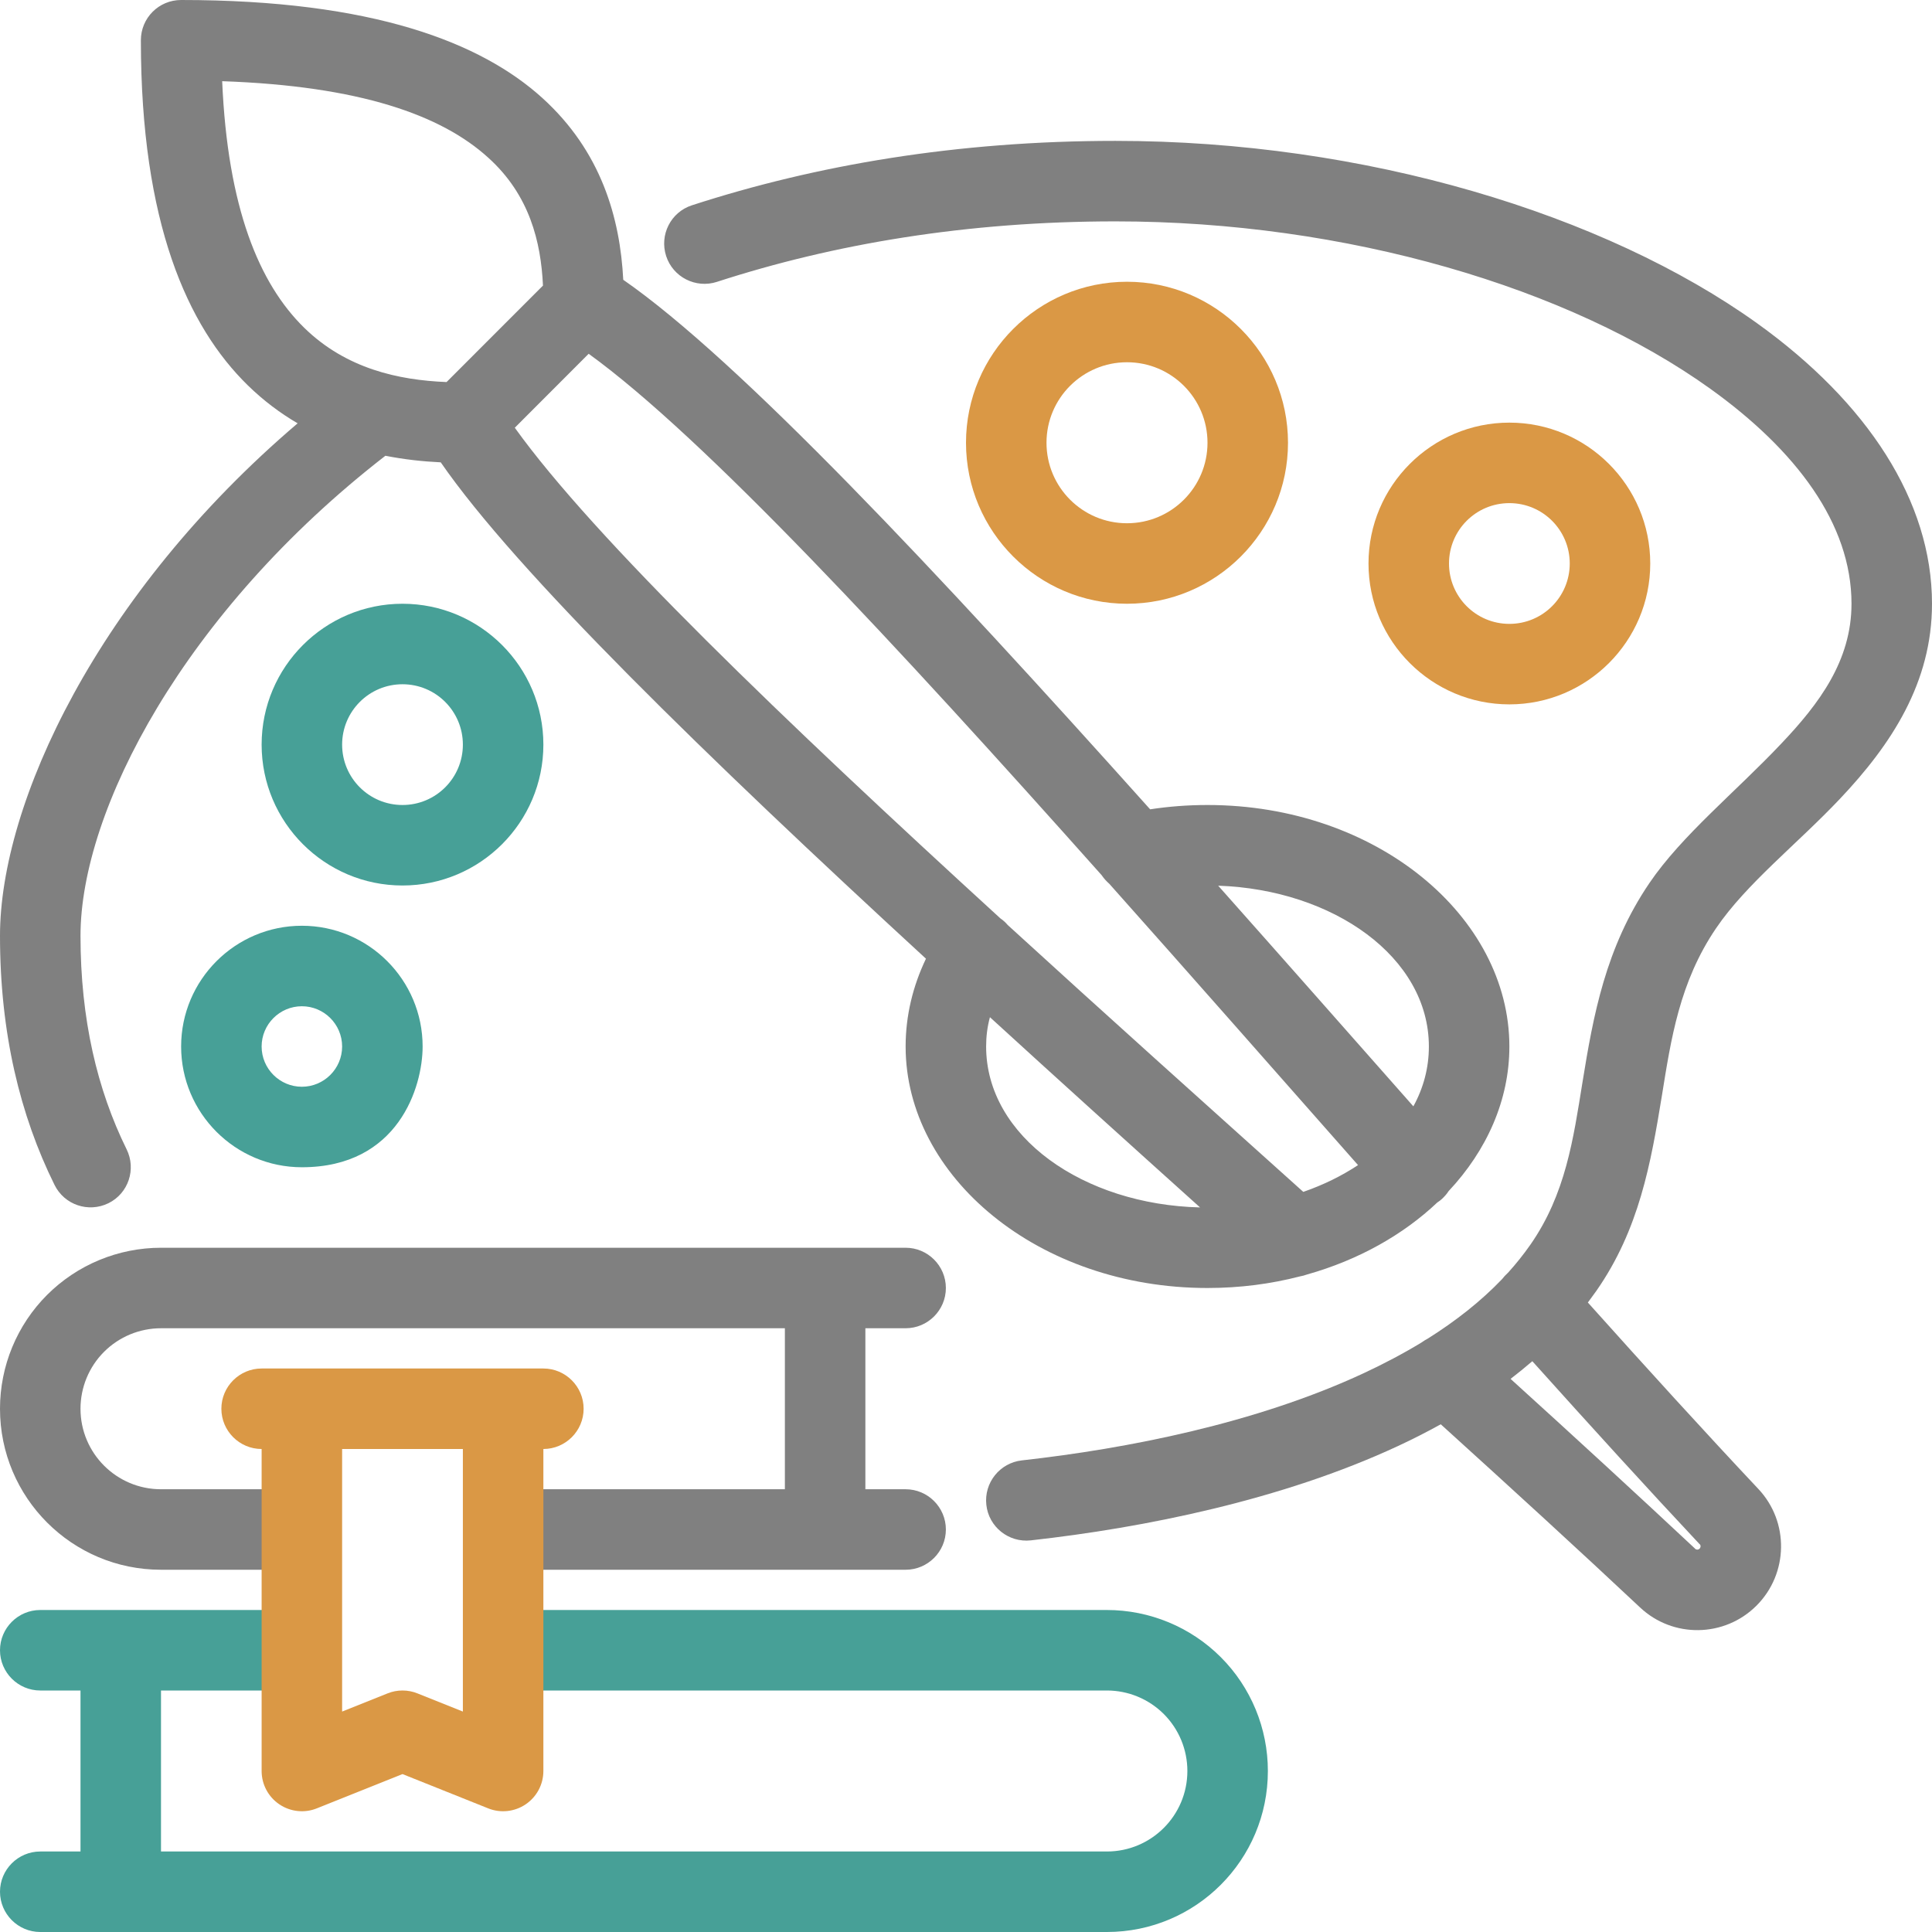
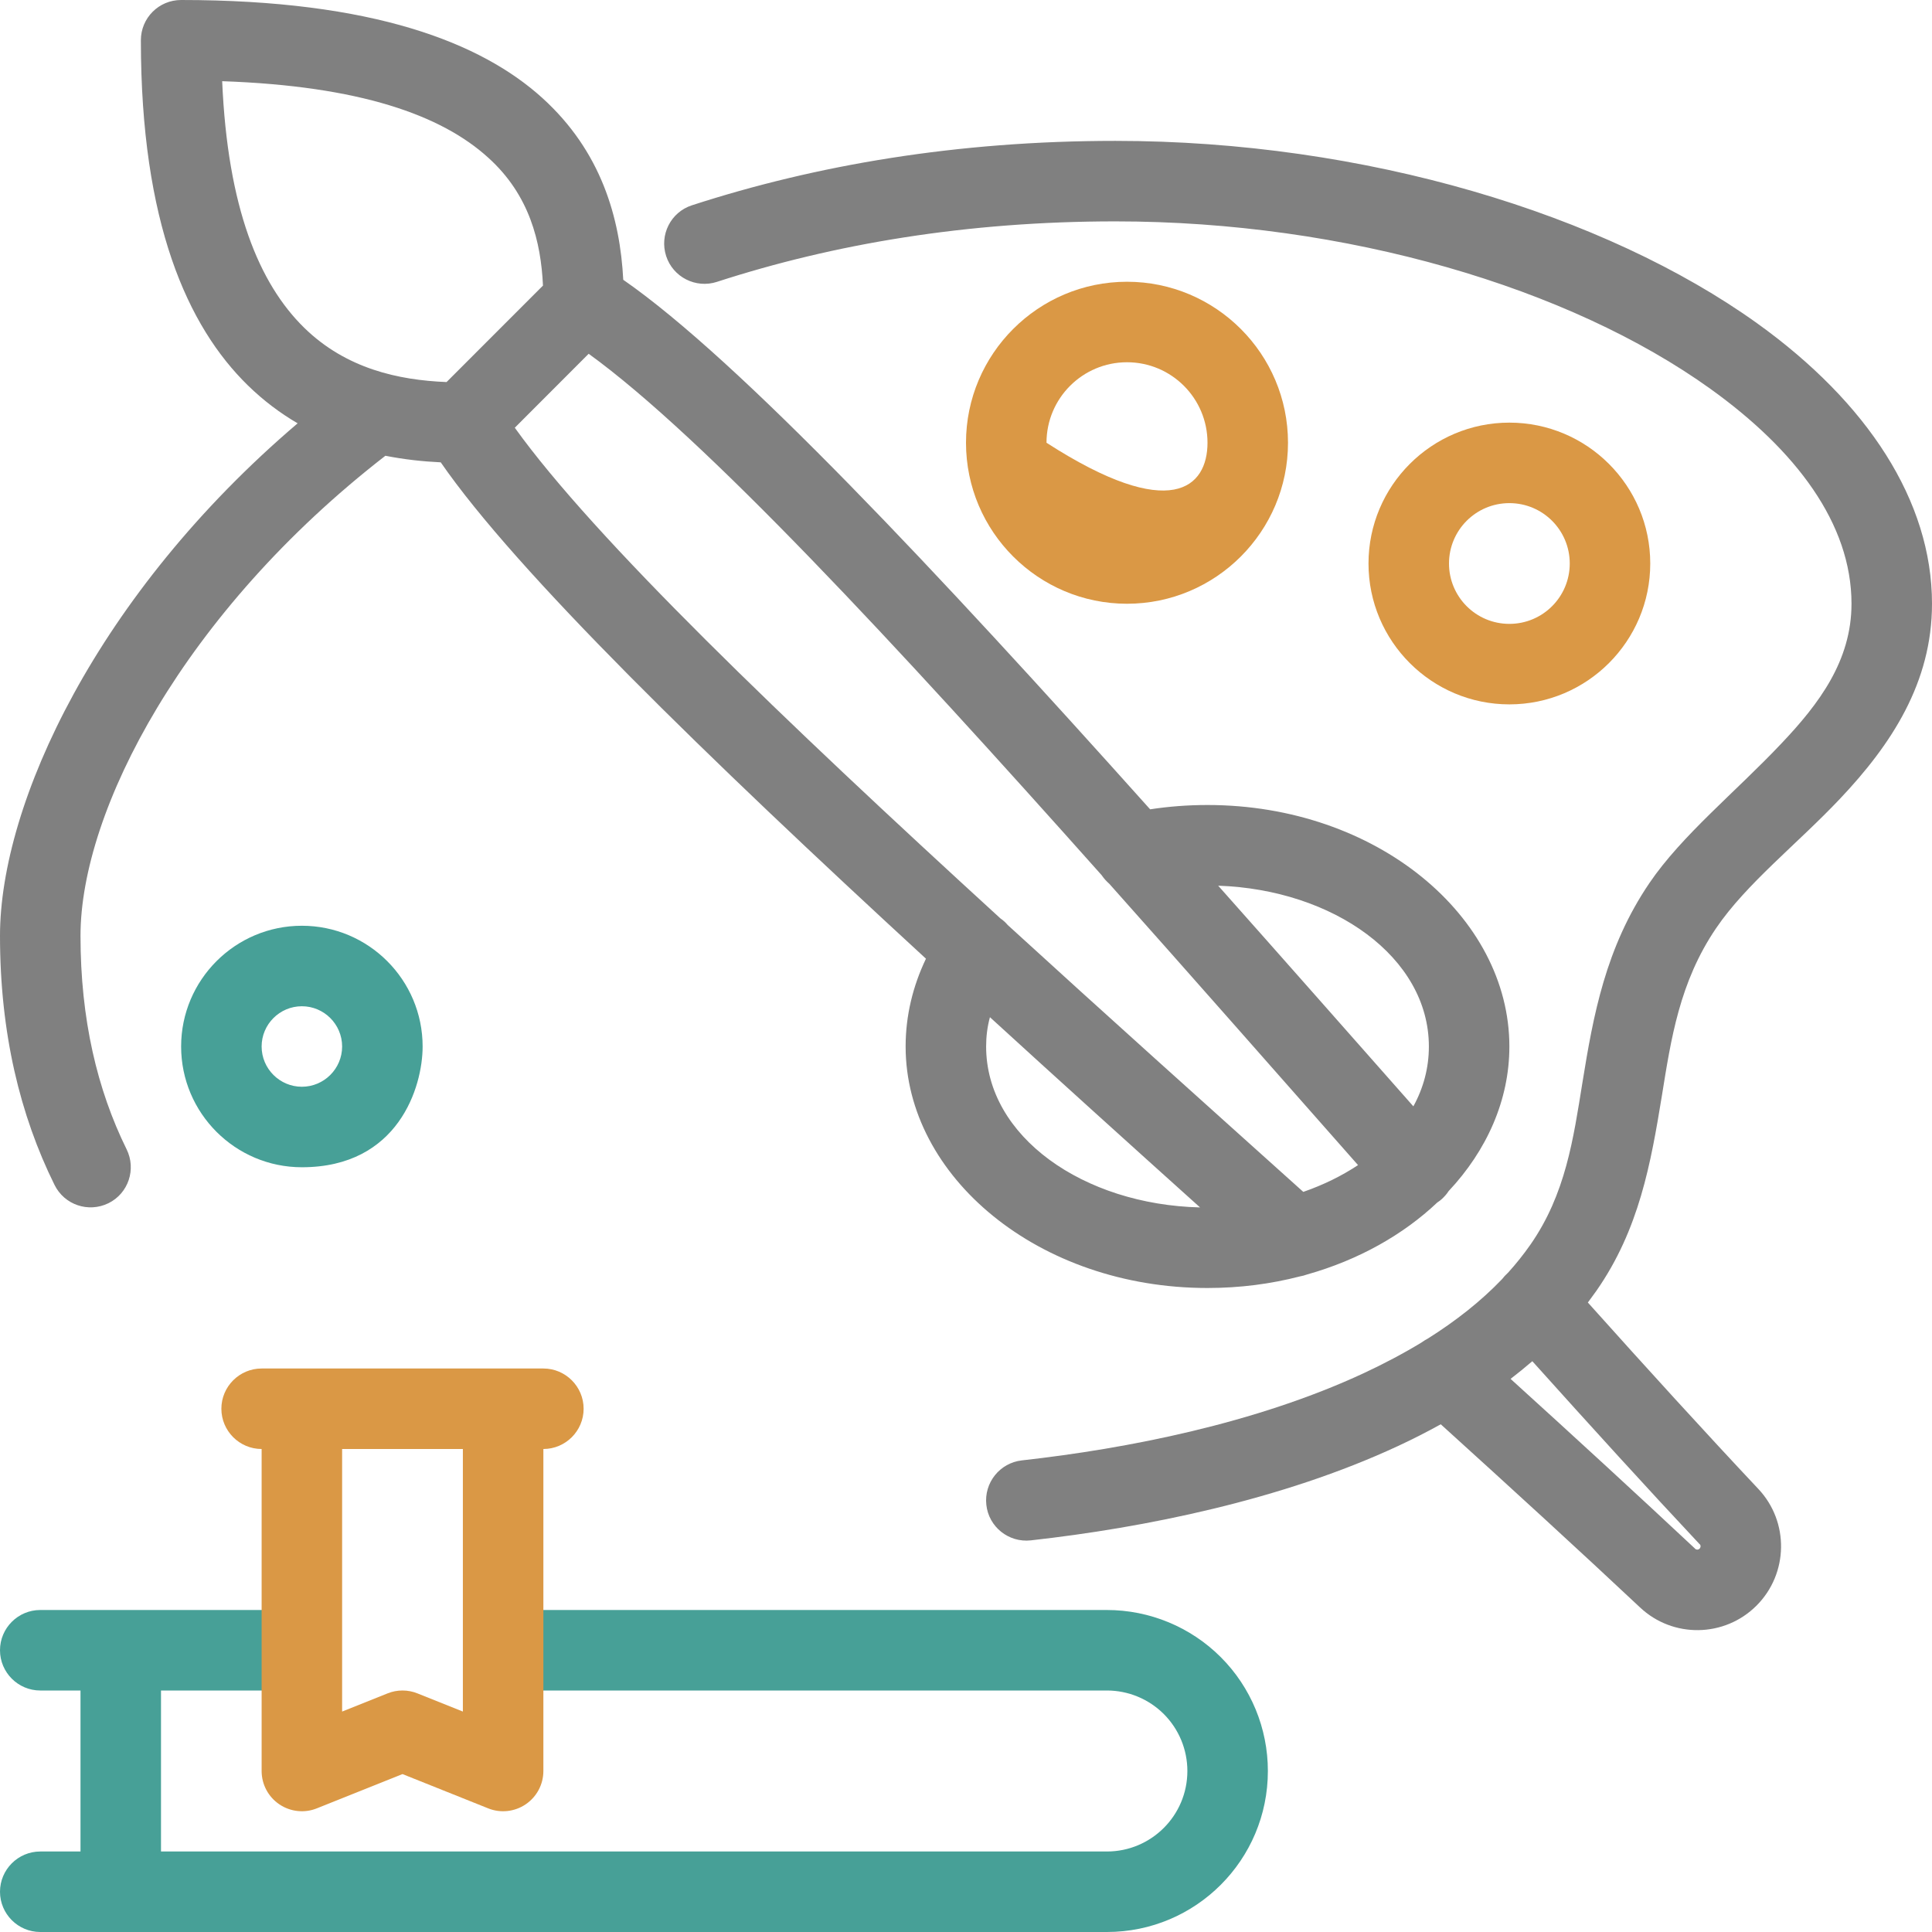
<svg xmlns="http://www.w3.org/2000/svg" width="72" height="72" viewBox="0 0 72 72" fill="none">
  <g clip-path="url(#clip0_2490_7887)">
    <path d="M0 61.5C0 60.672 0.675 60 1.5 60H10V63H6V69H41.25C42.907 69 44.25 67.657 44.25 66C44.25 65.204 43.935 64.442 43.373 63.879C42.81 63.316 42.045 63 41.25 63H20V60H41.25C42.84 60 44.37 60.632 45.495 61.757C46.62 62.882 47.25 64.409 47.25 66C47.25 69.314 44.565 72 41.25 72H1.5C0.675 72 0 71.328 0 70.5C0 69.672 0.675 69 1.5 69H3V63H1.5C0.675 63 0 62.328 0 61.5Z" fill="#47A097" />
    <path fill-rule="evenodd" clip-rule="evenodd" d="M56.197 47.434C56.19 47.439 56.182 47.443 56.182 47.447C56.107 47.515 56.04 47.589 55.98 47.667C55.185 48.499 54.248 49.231 53.22 49.879C53.138 49.922 53.055 49.973 52.972 50.033C52.29 50.447 51.57 50.825 50.828 51.172C46.807 53.044 42.015 53.986 38.085 54.424C37.26 54.515 36.667 55.258 36.758 56.081C36.847 56.903 37.59 57.496 38.415 57.405C42.638 56.935 47.775 55.902 52.095 53.891C52.642 53.637 53.175 53.366 53.693 53.079C56.34 55.477 58.852 57.776 61.117 59.902C62.34 61.057 64.267 61.03 65.46 59.837C66.653 58.644 66.683 56.714 65.528 55.488C63.533 53.367 61.395 51.019 59.175 48.541C59.28 48.399 59.385 48.255 59.49 48.109C61.088 45.821 61.523 43.348 61.935 40.828C62.273 38.734 62.587 36.602 63.953 34.593C65.078 32.934 66.975 31.456 68.572 29.767C70.492 27.737 72 25.438 72 22.5C72 18.663 69.585 14.994 65.49 12.053C59.812 7.981 50.872 5.25 41.565 5.25C35.67 5.25 30.412 6.149 25.785 7.651C24.997 7.906 24.57 8.753 24.825 9.541C25.08 10.328 25.928 10.759 26.715 10.505C31.065 9.092 36.022 8.25 41.565 8.25C50.182 8.25 58.485 10.719 63.742 14.491C66.93 16.78 69 19.514 69 22.5C69 24.628 67.785 26.234 66.39 27.705C64.68 29.515 62.678 31.13 61.47 32.907C59.835 35.313 59.377 37.84 58.972 40.348C58.635 42.431 58.35 44.5 57.03 46.391C56.775 46.755 56.497 47.102 56.197 47.434ZM57.105 50.728C56.842 50.954 56.572 51.174 56.295 51.387C58.74 53.605 61.057 55.735 63.172 57.715V57.718C63.218 57.761 63.292 57.761 63.337 57.715C63.383 57.67 63.39 57.596 63.345 57.548C63.337 57.547 63.337 57.545 63.337 57.545C61.38 55.458 59.287 53.156 57.105 50.728ZM11.092 15.776C3.63 22.133 0 29.936 0 34.875C0 38.501 0.75 41.566 2.032 44.158C2.4 44.901 3.292 45.206 4.042 44.84C4.785 44.474 5.085 43.574 4.718 42.831C3.623 40.61 3 37.981 3 34.875C3 30.207 6.855 22.805 14.362 16.985C15.06 17.122 15.75 17.198 16.425 17.23C19.245 21.314 26.31 28.185 34.508 35.728C34.02 36.747 33.75 37.85 33.75 39C33.75 43.848 38.7 48 45 48C46.208 48 47.363 47.848 48.443 47.568C48.533 47.552 48.623 47.529 48.705 47.498C50.617 46.961 52.29 46.019 53.565 44.812C53.625 44.775 53.677 44.733 53.73 44.687C53.827 44.597 53.917 44.498 53.985 44.39C55.41 42.872 56.25 40.995 56.25 39C56.25 34.152 51.3 30 45 30C44.265 30 43.552 30.055 42.862 30.161C34.89 21.261 27.54 13.42 23.227 10.427C23.108 8.123 22.41 5.644 20.212 3.652C17.94 1.593 13.912 0 6.75 0C5.918 0 5.25 0.671 5.25 1.5C5.25 8.307 6.99 12.169 9.24 14.365C9.825 14.935 10.447 15.4 11.092 15.776ZM36.892 37.908C36.795 38.261 36.75 38.627 36.75 39C36.75 42.361 40.38 44.894 44.722 44.997C42.09 42.63 39.45 40.247 36.892 37.908ZM41.055 32.615C33.352 23.971 26.235 16.295 21.938 13.184L19.185 15.94C22.14 20.062 29.198 26.833 37.282 34.226C37.388 34.298 37.478 34.381 37.553 34.471C41.115 37.728 44.88 41.102 48.57 44.418C49.312 44.161 50.002 43.823 50.61 43.42C47.528 39.929 44.393 36.361 41.34 32.936C41.235 32.845 41.138 32.737 41.055 32.615ZM45.398 33.007C47.812 35.722 50.258 38.498 52.672 41.23C53.047 40.548 53.25 39.797 53.25 39C53.25 35.67 49.688 33.154 45.398 33.007ZM20.235 10.643C20.16 9.025 19.74 7.268 18.195 5.876C16.448 4.286 13.402 3.203 8.28 3.026C8.483 7.737 9.653 10.57 11.34 12.218C12.9 13.742 14.857 14.167 16.642 14.238L20.235 10.643Z" fill="#808080" />
-     <path fill-rule="evenodd" clip-rule="evenodd" d="M15 22.5C12.105 22.5 9.75 24.853 9.75 27.75C9.75 30.647 12.105 33 15 33C17.895 33 20.25 30.647 20.25 27.75C20.25 24.853 17.895 22.5 15 22.5ZM17.25 27.75C17.25 26.508 16.245 25.5 15 25.5C13.755 25.5 12.75 26.508 12.75 27.75C12.75 28.992 13.755 30 15 30C16.245 30 17.25 28.992 17.25 27.75Z" fill="#47A097" />
    <path fill-rule="evenodd" clip-rule="evenodd" d="M11.25 34.5C8.768 34.5 6.75 36.517 6.75 39C6.75 41.483 8.768 43.5 11.25 43.5C14.85 43.5 15.75 40.5 15.75 39C15.75 36.517 13.732 34.5 11.25 34.5ZM12.75 39C12.75 38.172 12.075 37.5 11.25 37.5C10.425 37.5 9.75 38.172 9.75 39C9.75 39.828 10.425 40.5 11.25 40.5C12.075 40.5 12.75 39.828 12.75 39Z" fill="#47A097" />
-     <path fill-rule="evenodd" clip-rule="evenodd" d="M42 10.5C38.693 10.5 36 13.189 36 16.5C36 19.811 38.693 22.5 42 22.5C45.307 22.5 48 19.811 48 16.5C48 13.189 45.307 10.5 42 10.5ZM45 16.5C45 14.844 43.657 13.5 42 13.5C40.343 13.5 39 14.844 39 16.5C39 18.156 40.343 19.5 42 19.5C43.657 19.5 45 18.156 45 16.5Z" fill="#DA9845" />
+     <path fill-rule="evenodd" clip-rule="evenodd" d="M42 10.5C38.693 10.5 36 13.189 36 16.5C36 19.811 38.693 22.5 42 22.5C45.307 22.5 48 19.811 48 16.5C48 13.189 45.307 10.5 42 10.5ZM45 16.5C45 14.844 43.657 13.5 42 13.5C40.343 13.5 39 14.844 39 16.5C43.657 19.5 45 18.156 45 16.5Z" fill="#DA9845" />
    <path fill-rule="evenodd" clip-rule="evenodd" d="M56.25 15.75C53.355 15.75 51 18.103 51 21C51 23.897 53.355 26.25 56.25 26.25C59.145 26.25 61.5 23.897 61.5 21C61.5 18.103 59.145 15.75 56.25 15.75ZM58.5 21C58.5 19.758 57.495 18.75 56.25 18.75C55.005 18.75 54 19.758 54 21C54 22.242 55.005 23.25 56.25 23.25C57.495 23.25 58.5 22.242 58.5 21Z" fill="#DA9845" />
-     <path d="M6 46.5H33.75C34.575 46.5 35.25 47.172 35.25 48C35.25 48.828 34.575 49.5 33.75 49.5H32.25V55.5H33.75C34.575 55.5 35.25 56.172 35.25 57C35.25 57.828 34.575 58.5 33.75 58.5H20V55.5H29.25V49.5H6C5.205 49.5 4.44 49.816 3.877 50.379C3.315 50.941 3 51.704 3 52.5C3 54.157 4.343 55.5 6 55.5H10V58.5H6C2.685 58.5 0 55.813 0 52.5C0 50.908 0.63 49.382 1.755 48.257C2.88 47.132 4.41 46.5 6 46.5Z" fill="#808080" />
    <path fill-rule="evenodd" clip-rule="evenodd" d="M9.75 55.5V63V66C9.75 66.498 9.997 66.963 10.41 67.242C10.822 67.521 11.348 67.577 11.805 67.393L15 66.115L18.195 67.393C18.652 67.577 19.178 67.521 19.59 67.242C20.003 66.963 20.25 66.498 20.25 66V63V55.5V54C21.075 54 21.75 53.328 21.75 52.5C21.75 51.672 21.075 51 20.25 51H9.75C8.925 51 8.25 51.672 8.25 52.5C8.25 53.328 8.925 54 9.75 54V55.5ZM17.25 54V63.785L15.555 63.107C15.203 62.964 14.797 62.964 14.445 63.107L12.75 63.785V54H17.25Z" fill="#DA9845" />
  </g>
  <defs>
    <clipPath id="clip0_2490_7887">
      <rect width="72" height="72" fill="white" />
    </clipPath>
  </defs>
</svg>